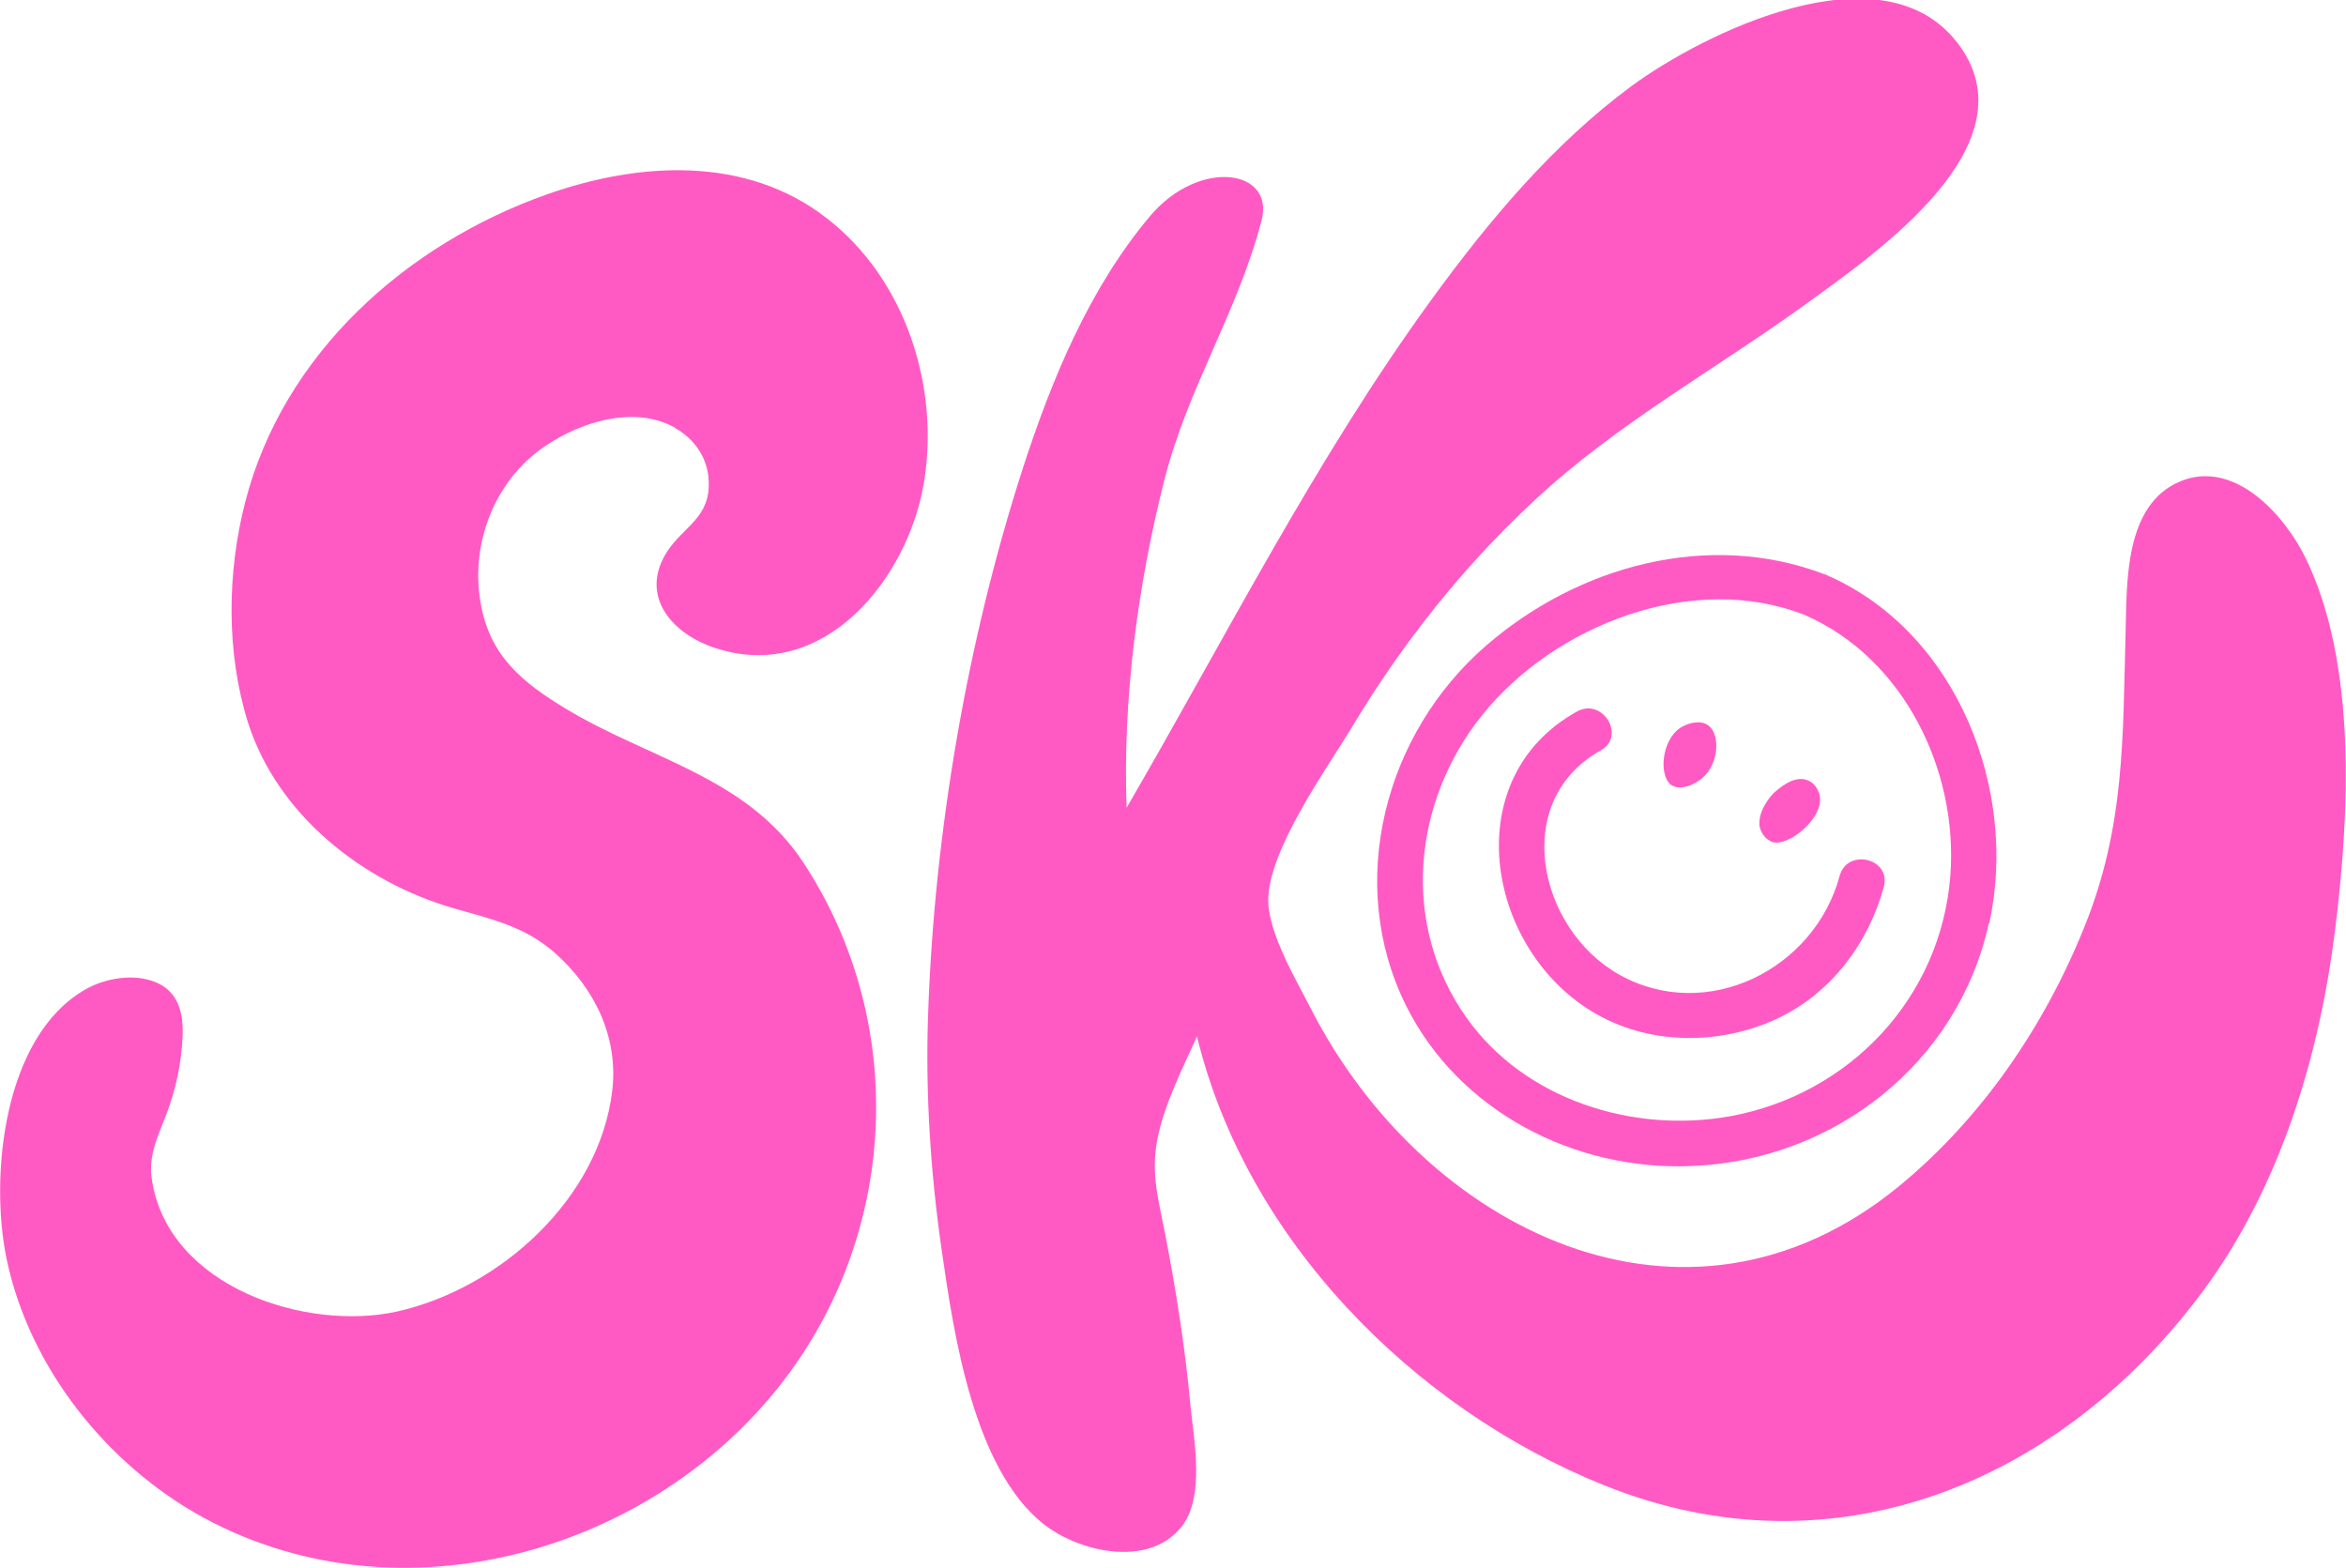
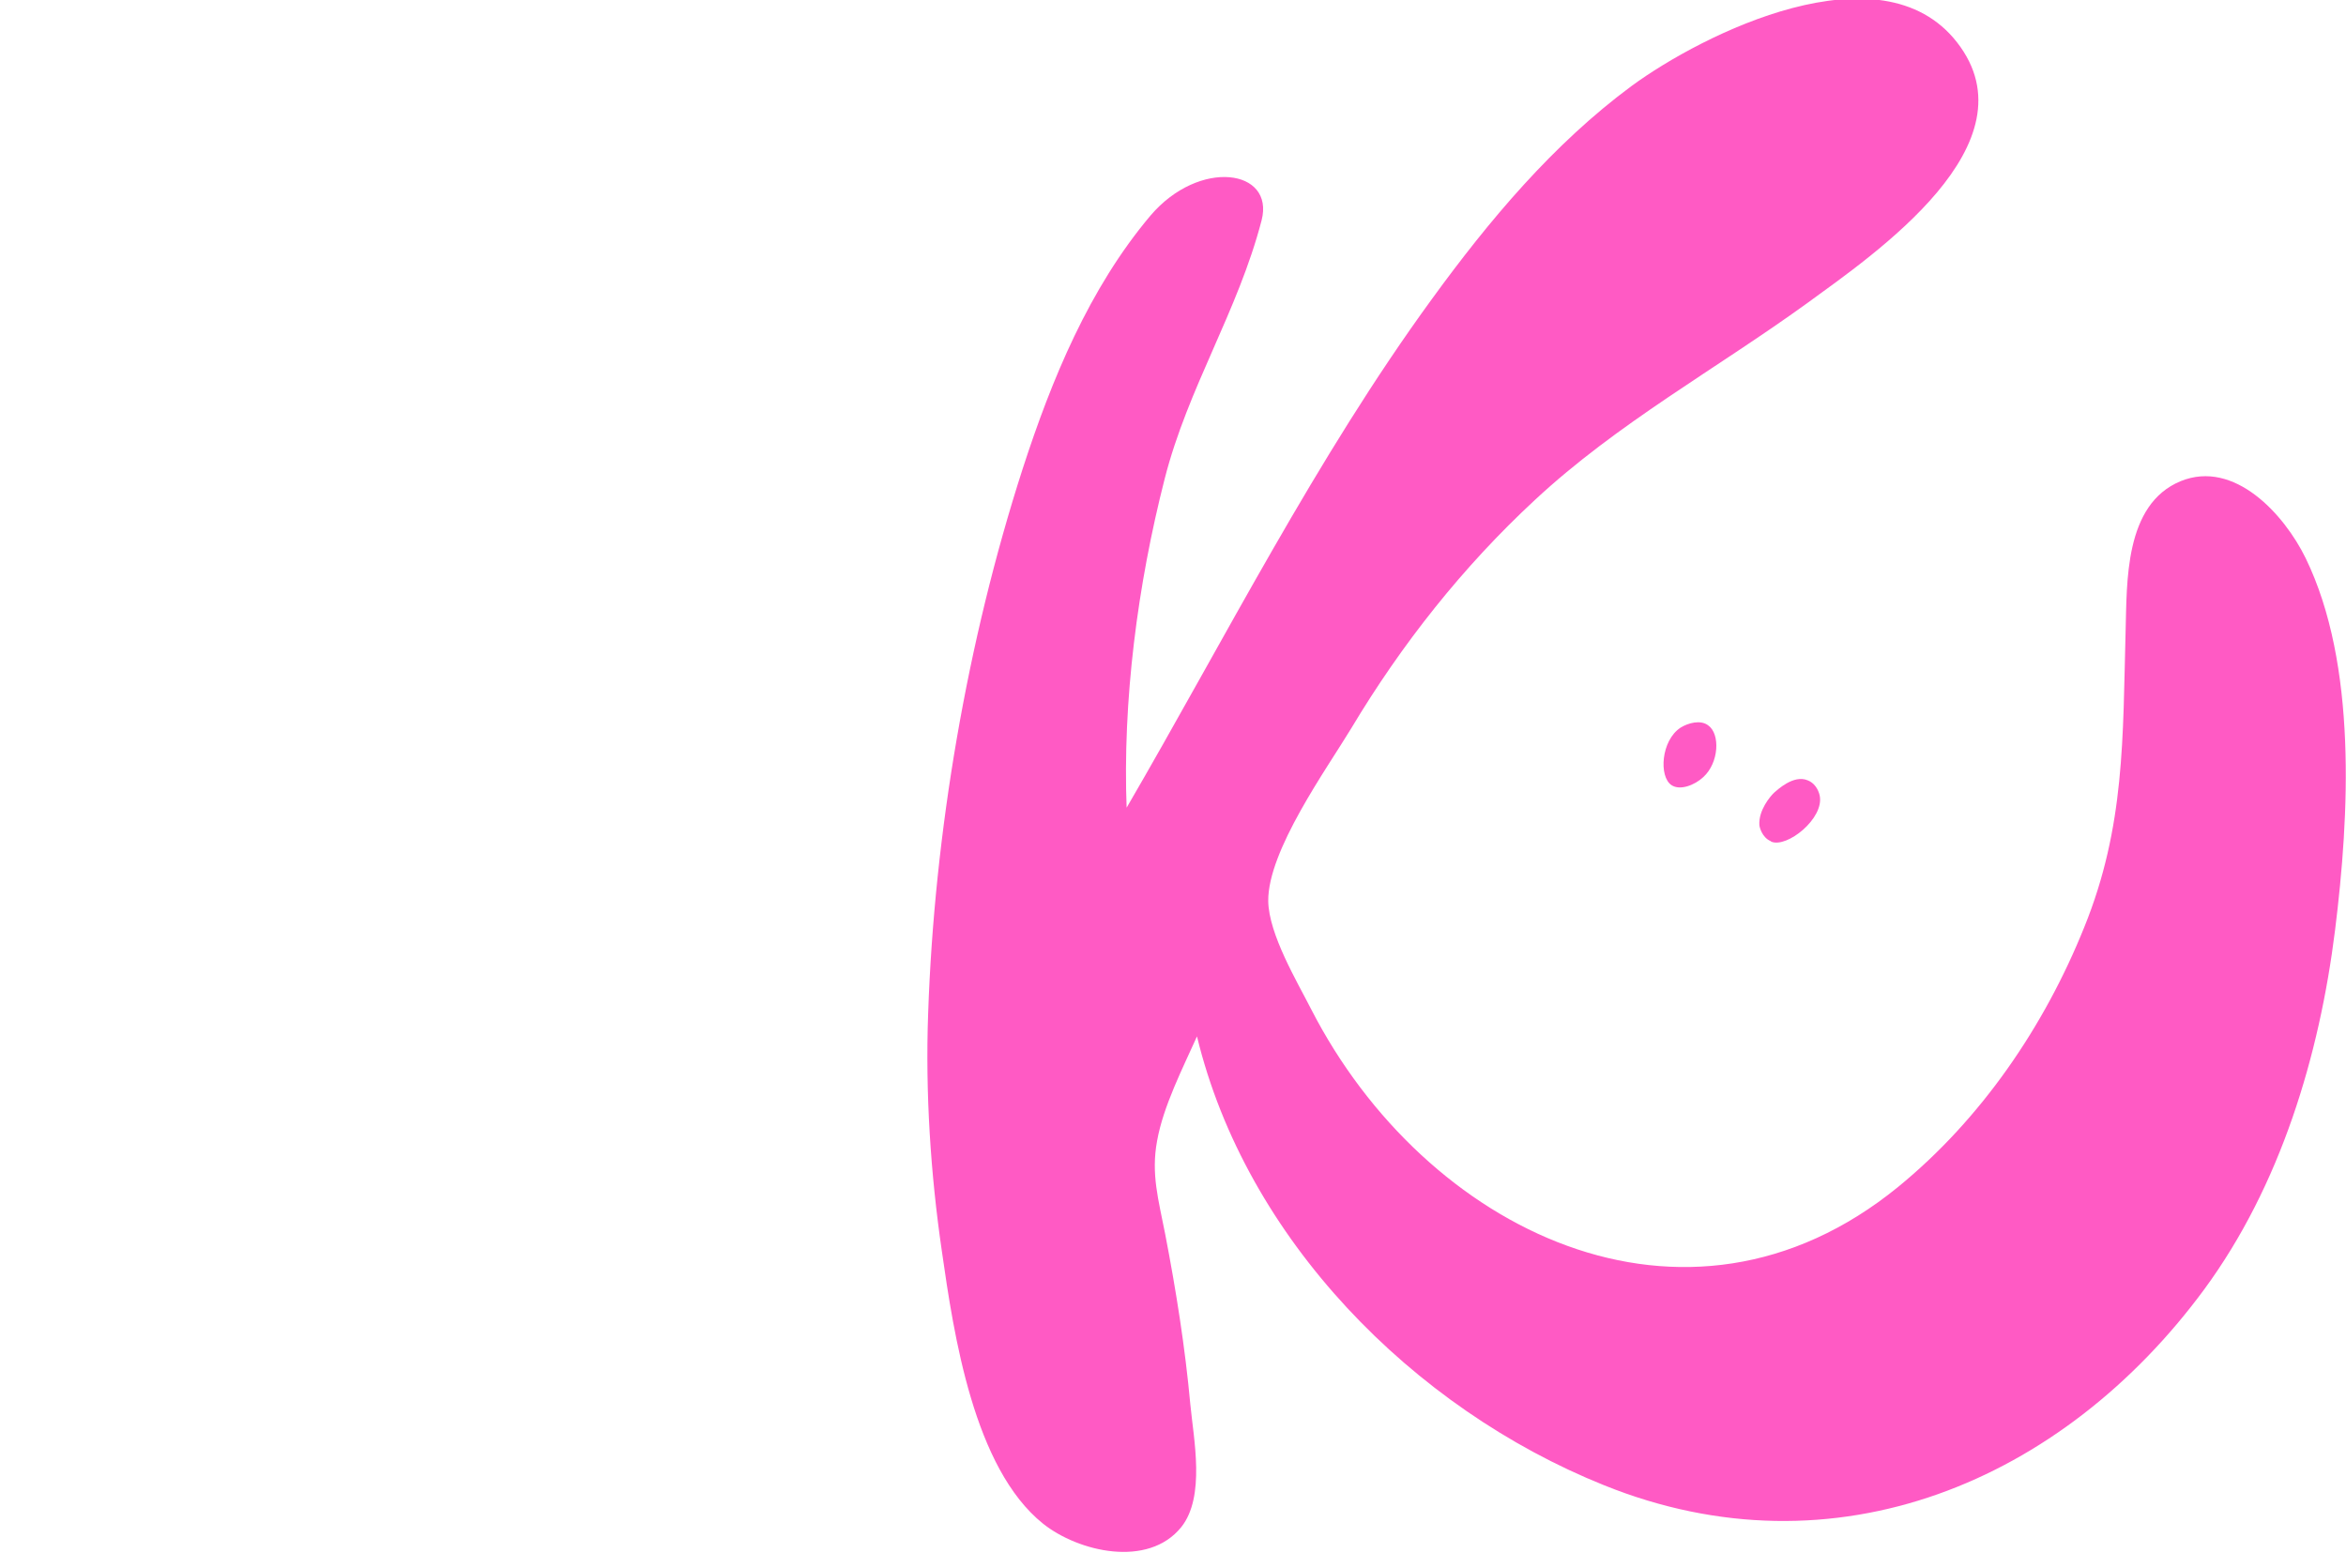
<svg xmlns="http://www.w3.org/2000/svg" id="Layer_2" version="1.1" viewBox="0 0 493.9 330.1">
  <defs>
    <style>
      .st0 {
        fill: #ff5ac4;
      }
    </style>
  </defs>
  <g id="Layer_1-2">
    <g>
      <g>
        <path class="st0" d="M351.9,165.3c1.8,1.2,4.9,0,6.7-1.7,3.3-3,3.6-9.1,1-10.9-1.6-1.2-4.2-.5-5.8.5-4.1,2.7-4.6,10.3-1.9,12.1h0Z" />
        <path class="st0" d="M372.9,177.2c3.3,1.4,11.2-4.9,10.2-9.7-.3-1.4-1.2-2.7-2.5-3.2-3-1.3-6.5,2.1-7,2.5-.9.8-3.4,3.8-3.2,6.9,0,.3.5,2.6,2.4,3.4h0Z" />
-         <path class="st0" d="M418.8,194.4c6.1-27.9-6.6-60.8-33.5-73-.2,0-.4-.2-.6-.3-.2,0-.4-.2-.6-.2-24.4-9.3-51.8-1.8-71.2,15-21.4,18.5-29.7,50-16.9,75.8,11.1,22.3,35.5,34.8,60,33.8,29.9-1.1,56.2-21.5,62.7-51.1h0ZM364.3,235c-20.4,3.7-43.3-3.4-55.6-20.8-13.8-19.5-11.4-45.2,3.3-63.6,15.3-19.1,44.5-30.4,68-21.1,20.8,9.1,32.3,32.7,30.6,54.9-2,25.7-21.2,46-46.3,50.6h0Z" />
-         <path class="st0" d="M387.3,184.4c-5.3,19.7-28,31.1-46.4,20.8-17.1-9.6-23-36.6-3.9-47.2,5.4-3,.4-11.2-5-8.2-25.1,13.9-19.3,49.3,2.9,63,11.9,7.4,27.4,7.4,39.8,1.4,11-5.4,18.7-15.7,21.9-27.5,1.6-6-7.7-8.2-9.3-2.3h0Z" />
      </g>
-       <path class="st0" d="M142.1,90.1c4.1,2.3,6.9,6.3,7.1,11.1.4,7.8-5.2,9.5-8.8,15-6,9.5,1.4,17.5,10.4,20.3,22.7,7.3,40.3-14.6,43.7-34.8,3.4-20.3-3.9-43-20.5-55.8-17-13.2-39.5-11.8-58.8-5-29.7,10.5-55.6,33.6-63.6,64.9-3.8,14.8-4,31.6.6,46.3,6.2,19.4,24,33.5,43.2,39.1,8,2.3,15.1,3.8,21.5,9.5,8.3,7.4,13.3,17.6,12,28.9-2.7,22.8-23.6,41.6-45.2,46.5-19.2,4.3-48.2-5.1-51.7-27.6-.7-4.4.6-7.8,2.2-11.8,2.2-5.3,3.6-10.5,4.1-16.3.5-5.4.2-11.2-5.5-13.6-4.6-1.9-10.6-.9-14.8,1.5C.6,218.2-2.2,247.9,1.4,265.1c4.8,22.9,21.1,43.3,41.4,54.4,43.4,23.6,99.8,5.8,126.2-34.5,20.5-31.3,20.7-72.3,0-103.6-11.9-17.9-32.4-21.6-49.9-32.2-9.1-5.5-16-11.1-17.9-22.2-2.1-11.8,2.3-24.3,11.8-31.8,7.6-5.9,20.1-10.3,29.2-5.1h0Z" />
      <path class="st0" d="M237.2,170.5c-.9-23,2.3-47.4,8-69.7,4.9-19.2,15.4-35.2,20.4-54.4,2.8-10.8-13.1-13.1-23.4-1-12.9,15.3-20.8,34.5-26.9,53.3-11.7,36.3-18.6,76.6-19.9,114.7-.6,16.6.5,33.7,2.9,50.1,2.5,17.5,6.7,45.6,21.3,57.3,7.4,5.9,22.1,9.4,29.1.7,5.1-6.4,2.6-18.5,1.9-25.8-1.1-12-3-24-5.3-35.9-1.4-7.2-3-12.6-1.7-19.6,1.3-7.3,5.4-15.3,8.4-22,10.3,42.6,45.4,78.3,85.7,94.5,48.6,19.6,96.6-.8,126.4-41.3,16-21.8,24.2-49.1,27.5-75.6,3-24.1,4.7-55.9-6.2-78.3-4.5-9.2-15-20.8-26.3-16.2-11.9,4.9-11.3,21.3-11.6,31.6-.6,22.3-.1,41.1-8.7,62.3-8.4,20.9-21.7,40.4-39.2,54.7-44.8,36.5-99.7,9-123.5-37.3-3-5.9-9-15.9-9.1-22.9-.1-10.6,12.3-27.8,17.5-36.4,10.6-17.7,23.5-34,38.6-48,17.4-16.2,38.2-27.6,57.4-41.5,14.1-10.3,48.2-33.5,31.5-54.9-16-20.5-53.5-1.8-68.5,9.2-16.5,12.2-30,28.3-42,44.8-24.5,33.6-43.5,71.4-64.4,107.3h0Z" />
    </g>
  </g>
</svg>